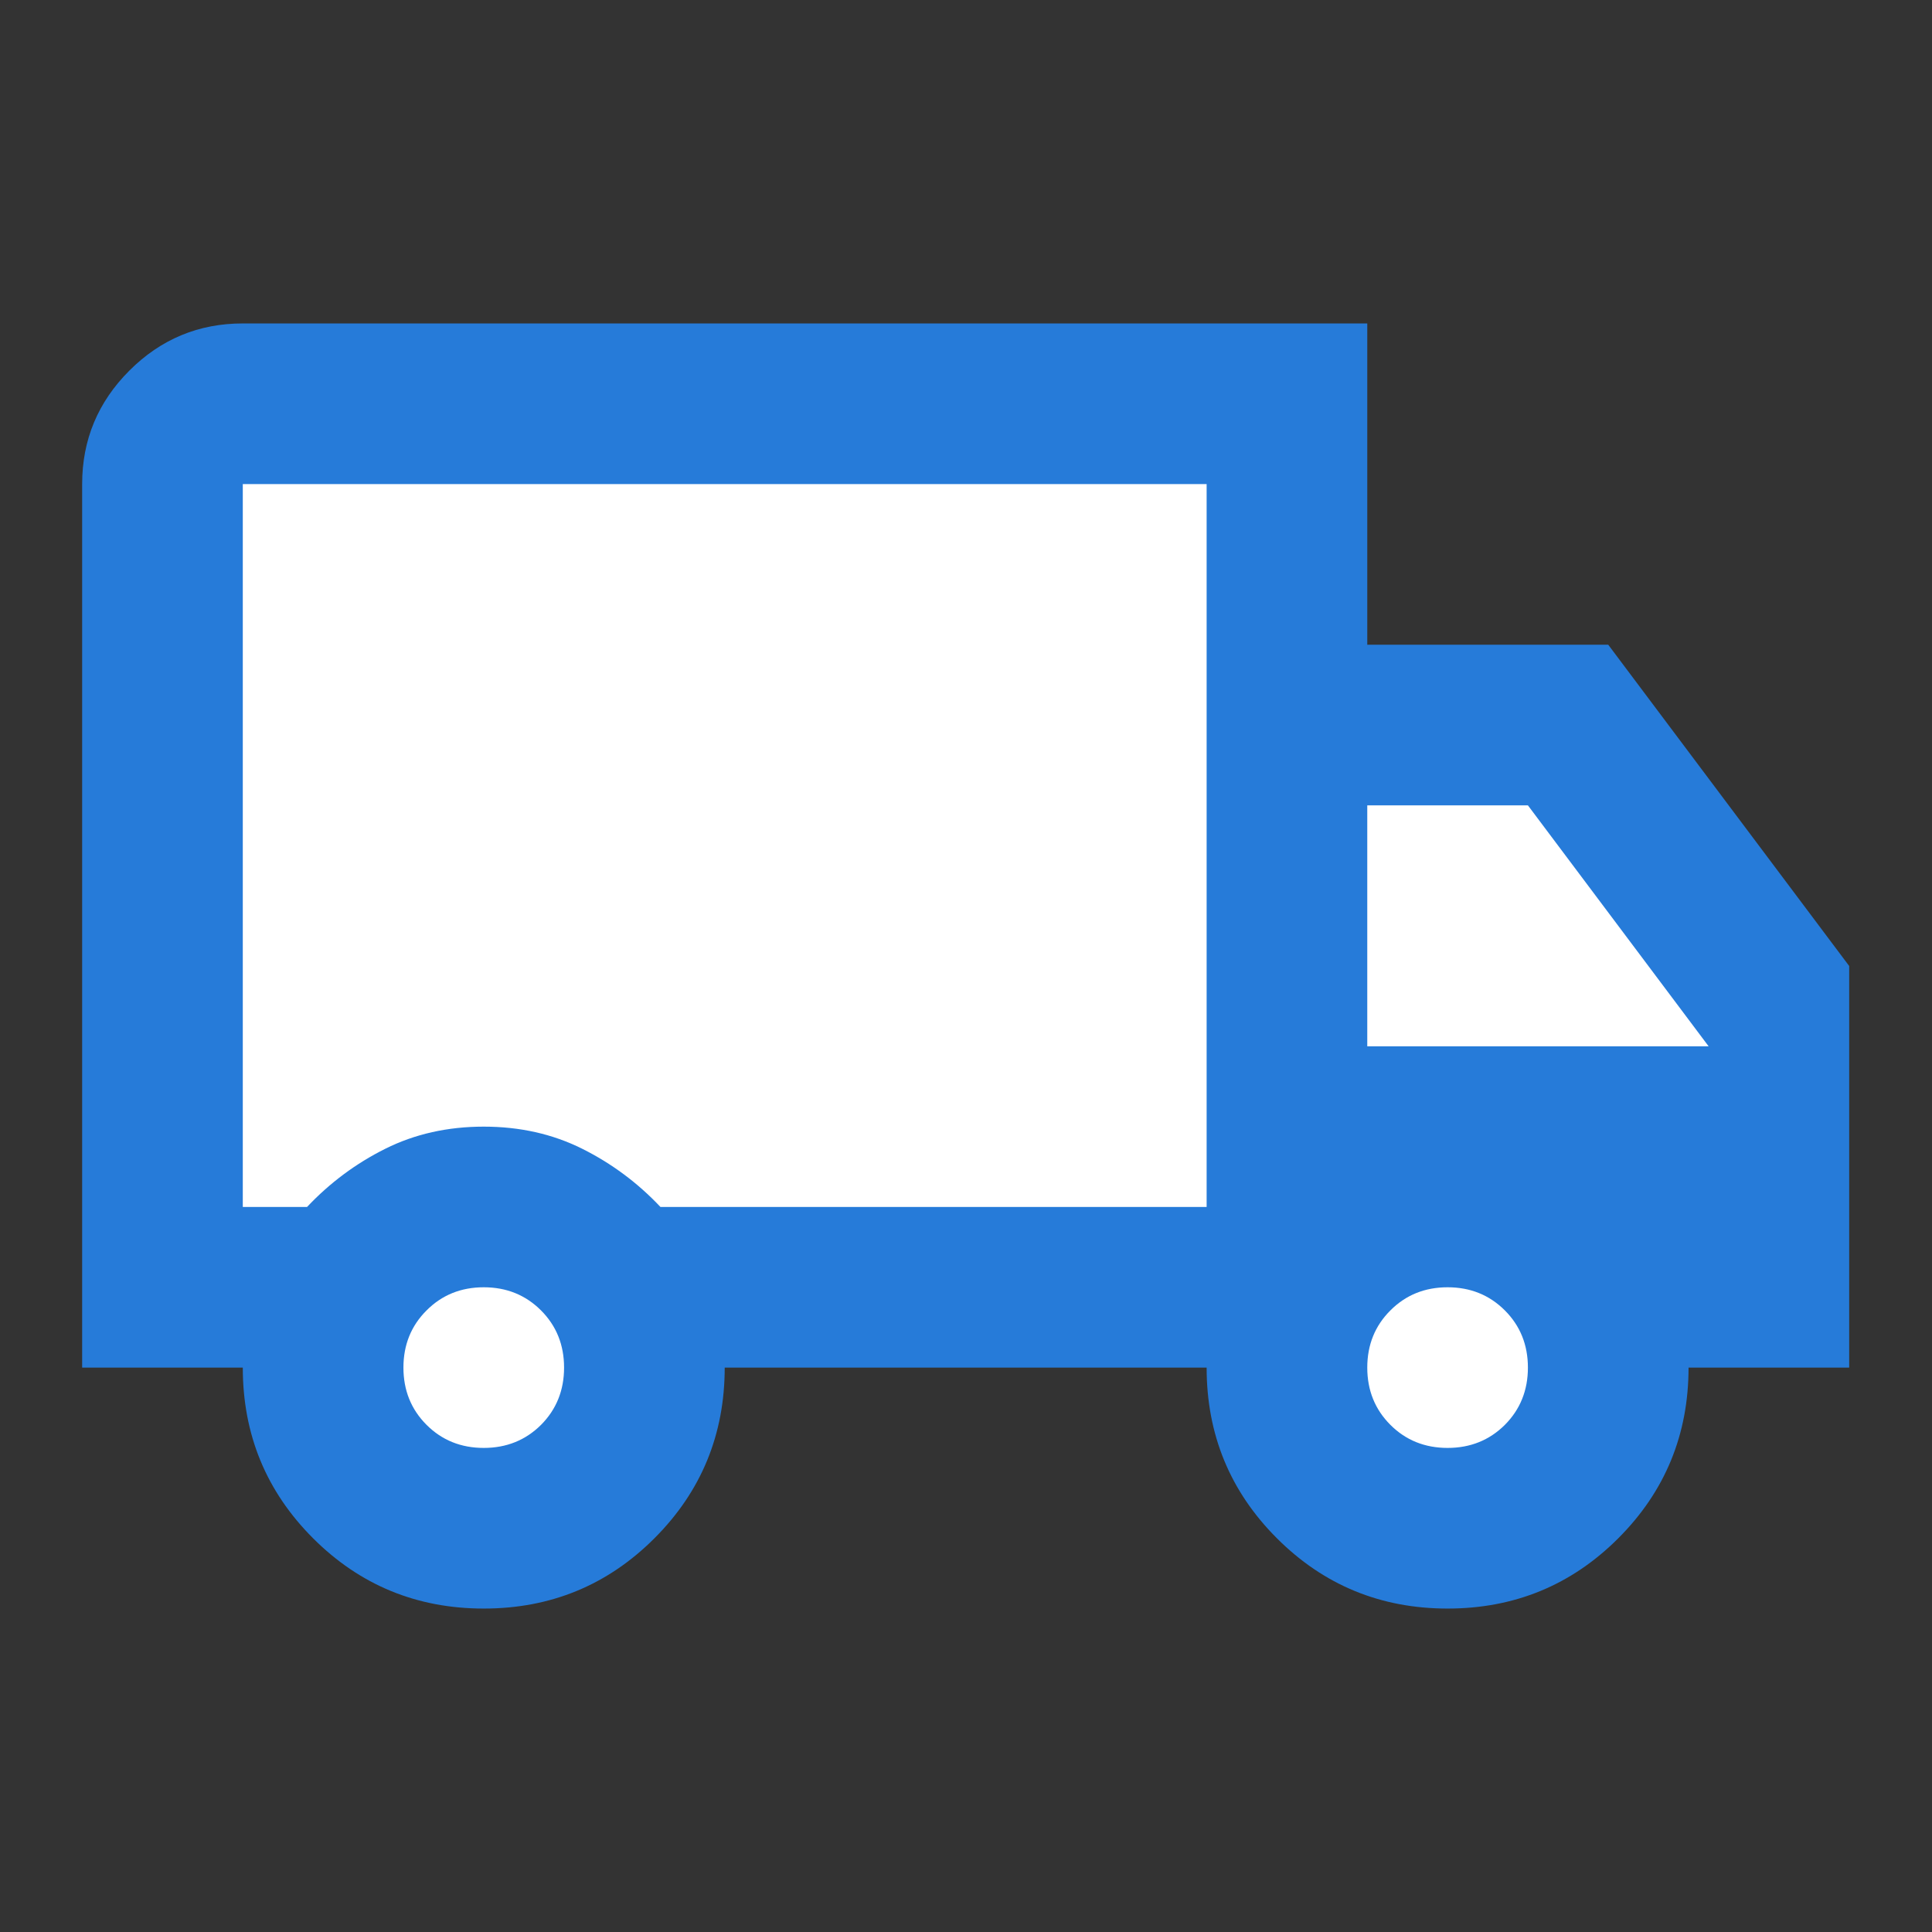
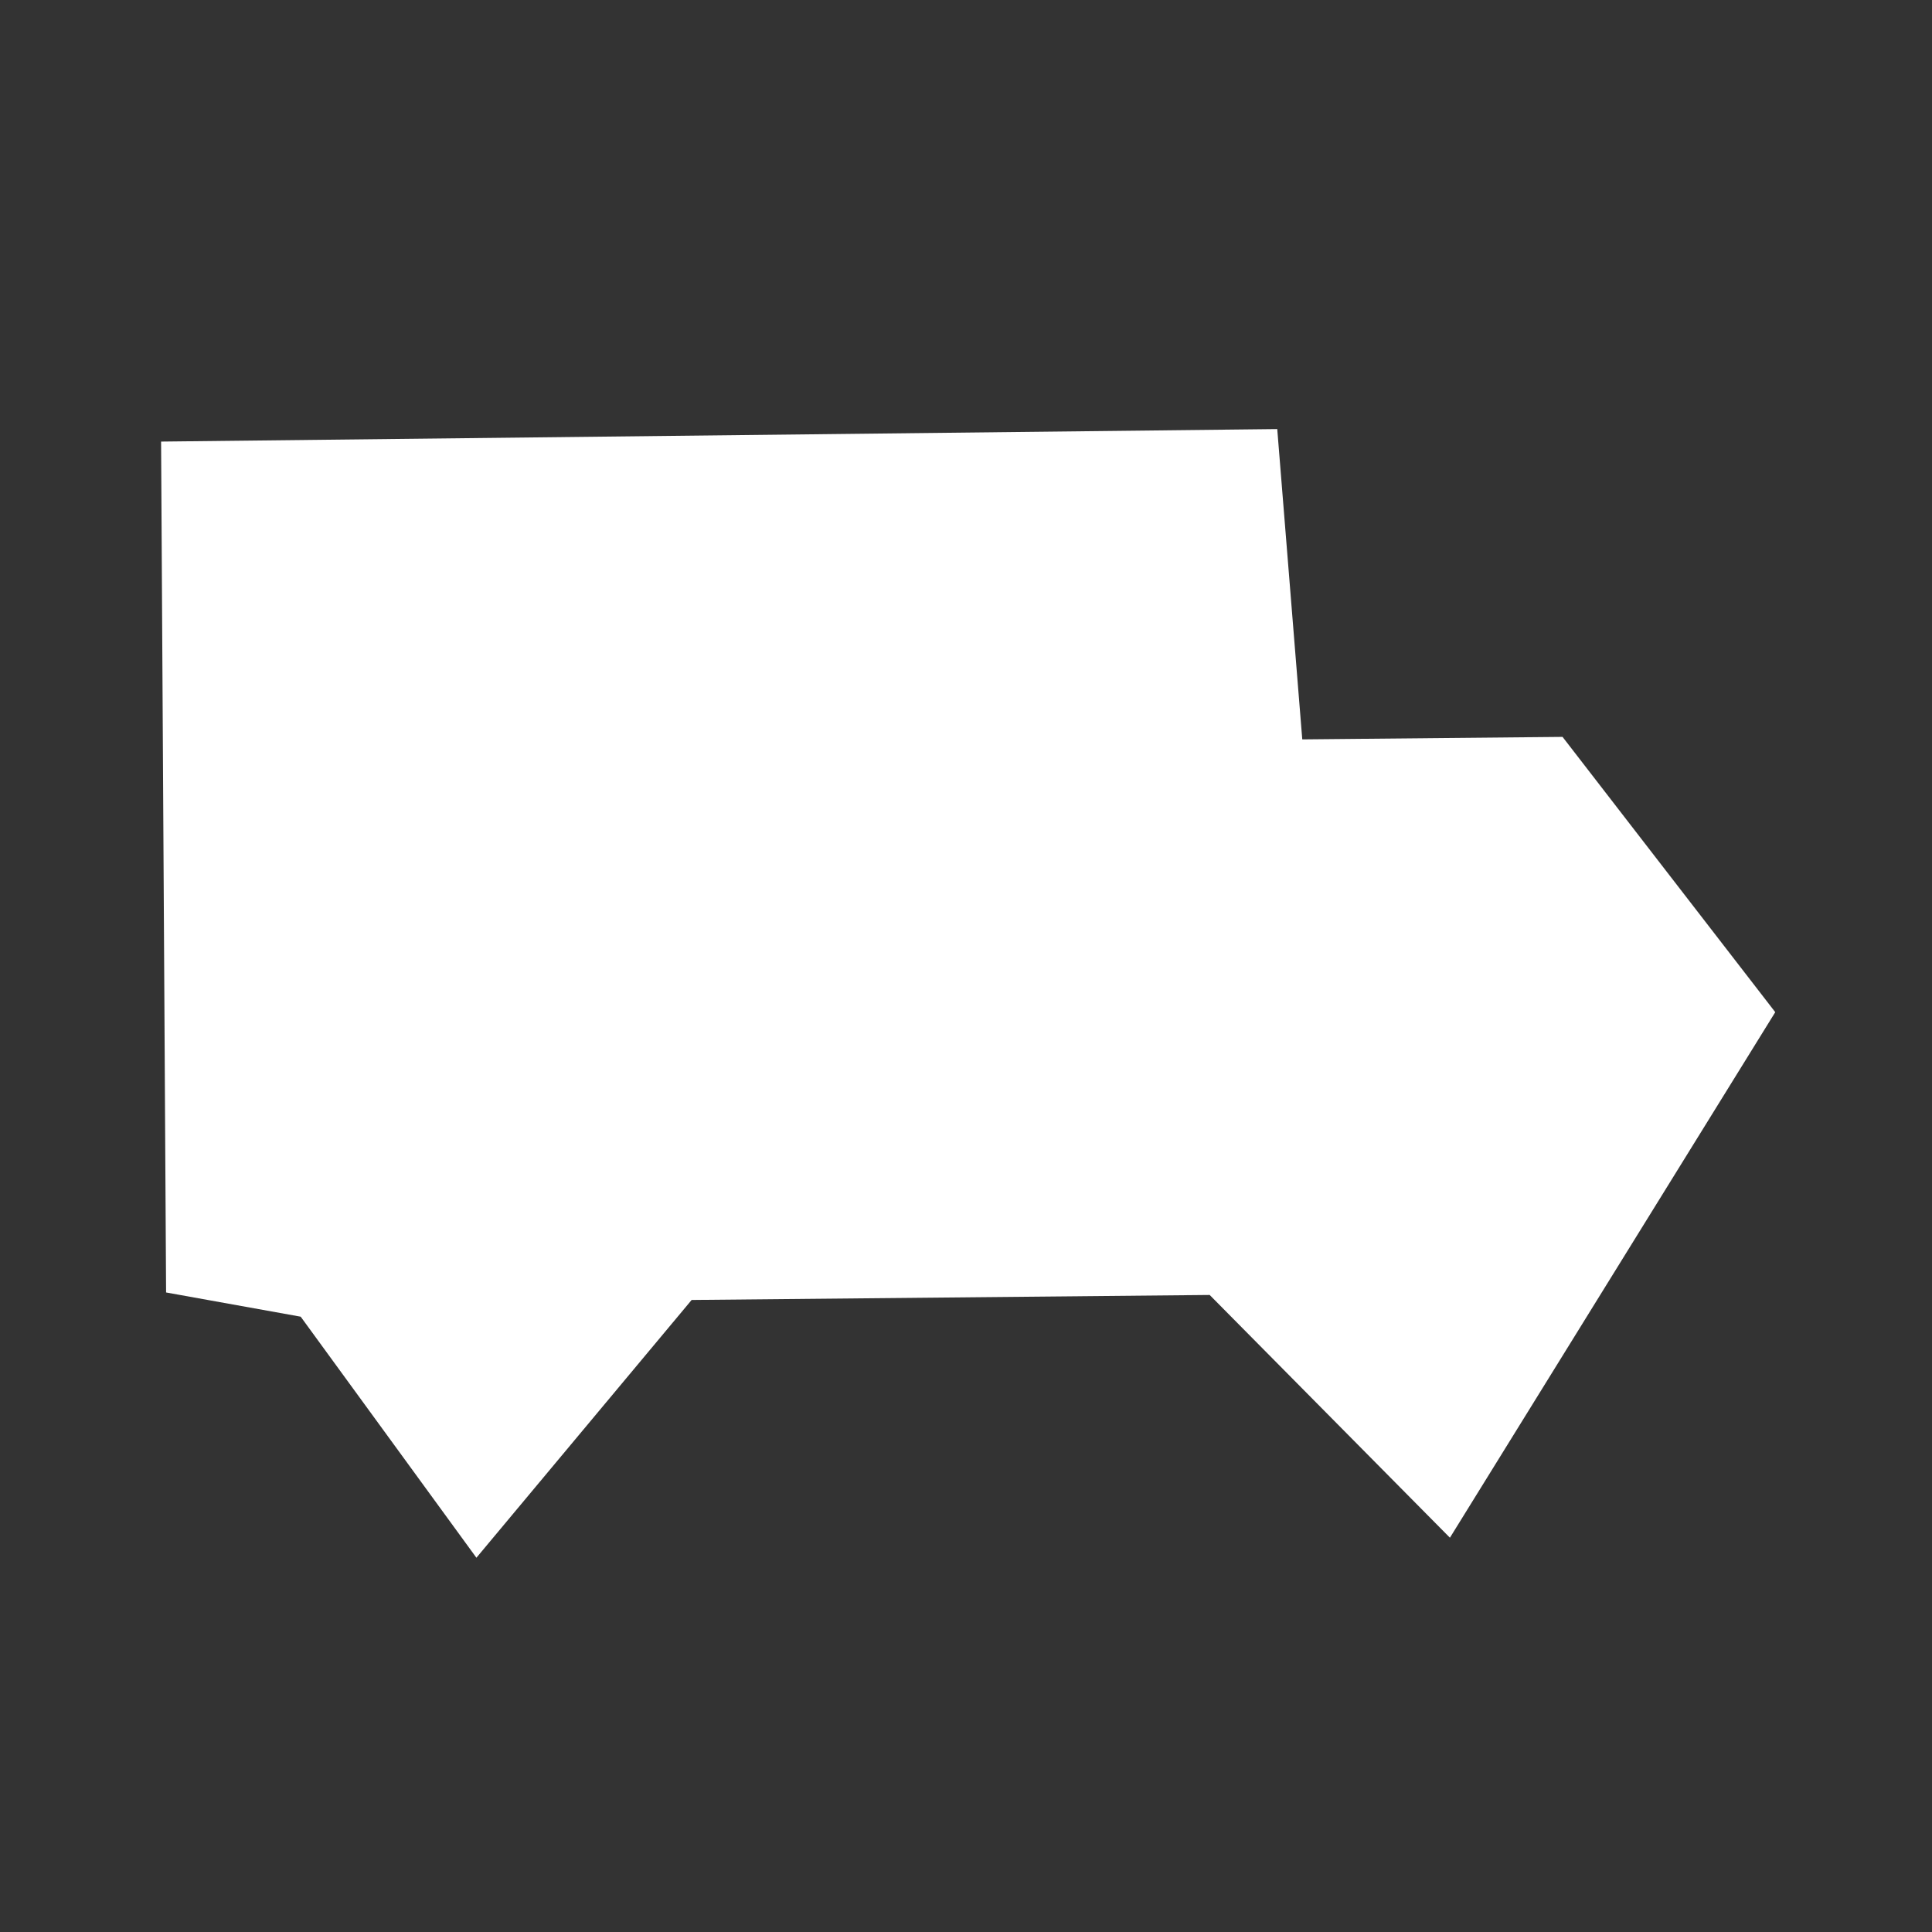
<svg xmlns="http://www.w3.org/2000/svg" width="100%" height="100%" viewBox="0 0 800 800" version="1.1" xml:space="preserve" style="fill-rule:evenodd;clip-rule:evenodd;stroke-linejoin:round;stroke-miterlimit:2;">
  <rect x="0" y="0" width="800" height="800" fill="#333333" stroke="none" />
-   <path d="M66.703,182.849L68.775,535.181L124.51,545.212L197.273,645.025L286.392,538.289L500.9,536.217L600.381,636.735L701.729,528.963L735.096,419.118L647.014,305.129L539.242,306.165L528.879,177.668L66.703,182.849Z" style="fill:#fff;" />
+   <path d="M66.703,182.849L68.775,535.181L124.51,545.212L197.273,645.025L286.392,538.289L500.9,536.217L600.381,636.735L735.096,419.118L647.014,305.129L539.242,306.165L528.879,177.668L66.703,182.849Z" style="fill:#fff;" />
  <g id="fm_2023r01_logo_color.svg" transform="matrix(0.543,0,0,0.543,400,400)">
    <g transform="matrix(1,0,0,1,-674,-490)">
      <clipPath id="_clip1">
        <rect x="0" y="0" width="1348" height="980" />
      </clipPath>
      <g clip-path="url(#_clip1)">
        <g transform="matrix(61.25,0,0,61.25,-61.25,-244.999)">
          <g>
-             <path d="M6,20C5.167,20 4.458,19.708 3.875,19.125C3.292,18.542 3,17.833 3,17L1,17L1,6C1,5.45 1.196,4.979 1.588,4.587C1.979,4.196 2.45,4 3,4L17,4L17,8L20,8L23,12L23,17L21,17C21,17.833 20.708,18.542 20.125,19.125C19.542,19.708 18.833,20 18,20C17.167,20 16.458,19.708 15.875,19.125C15.292,18.542 15,17.833 15,17L9,17C9,17.833 8.708,18.542 8.125,19.125C7.542,19.708 6.833,20 6,20ZM6,18C6.283,18 6.521,17.904 6.713,17.713C6.904,17.521 7,17.283 7,17C7,16.717 6.904,16.479 6.713,16.288C6.521,16.096 6.283,16 6,16C5.717,16 5.479,16.096 5.288,16.288C5.096,16.479 5,16.717 5,17C5,17.283 5.096,17.521 5.288,17.713C5.479,17.904 5.717,18 6,18ZM3,15L3.8,15C4.083,14.7 4.408,14.458 4.775,14.275C5.142,14.092 5.55,14 6,14C6.45,14 6.858,14.092 7.225,14.275C7.592,14.458 7.917,14.7 8.2,15L15,15L15,6L3,6L3,15ZM18,18C18.283,18 18.521,17.904 18.713,17.713C18.904,17.521 19,17.283 19,17C19,16.717 18.904,16.479 18.713,16.288C18.521,16.096 18.283,16 18,16C17.717,16 17.479,16.096 17.288,16.288C17.096,16.479 17,16.717 17,17C17,17.283 17.096,17.521 17.288,17.713C17.479,17.904 17.717,18 18,18ZM17,13L21.25,13L19,10L17,10L17,13Z" style="fill:#267bd9;fill-rule:nonzero;" />
-           </g>
+             </g>
        </g>
      </g>
    </g>
  </g>
</svg>